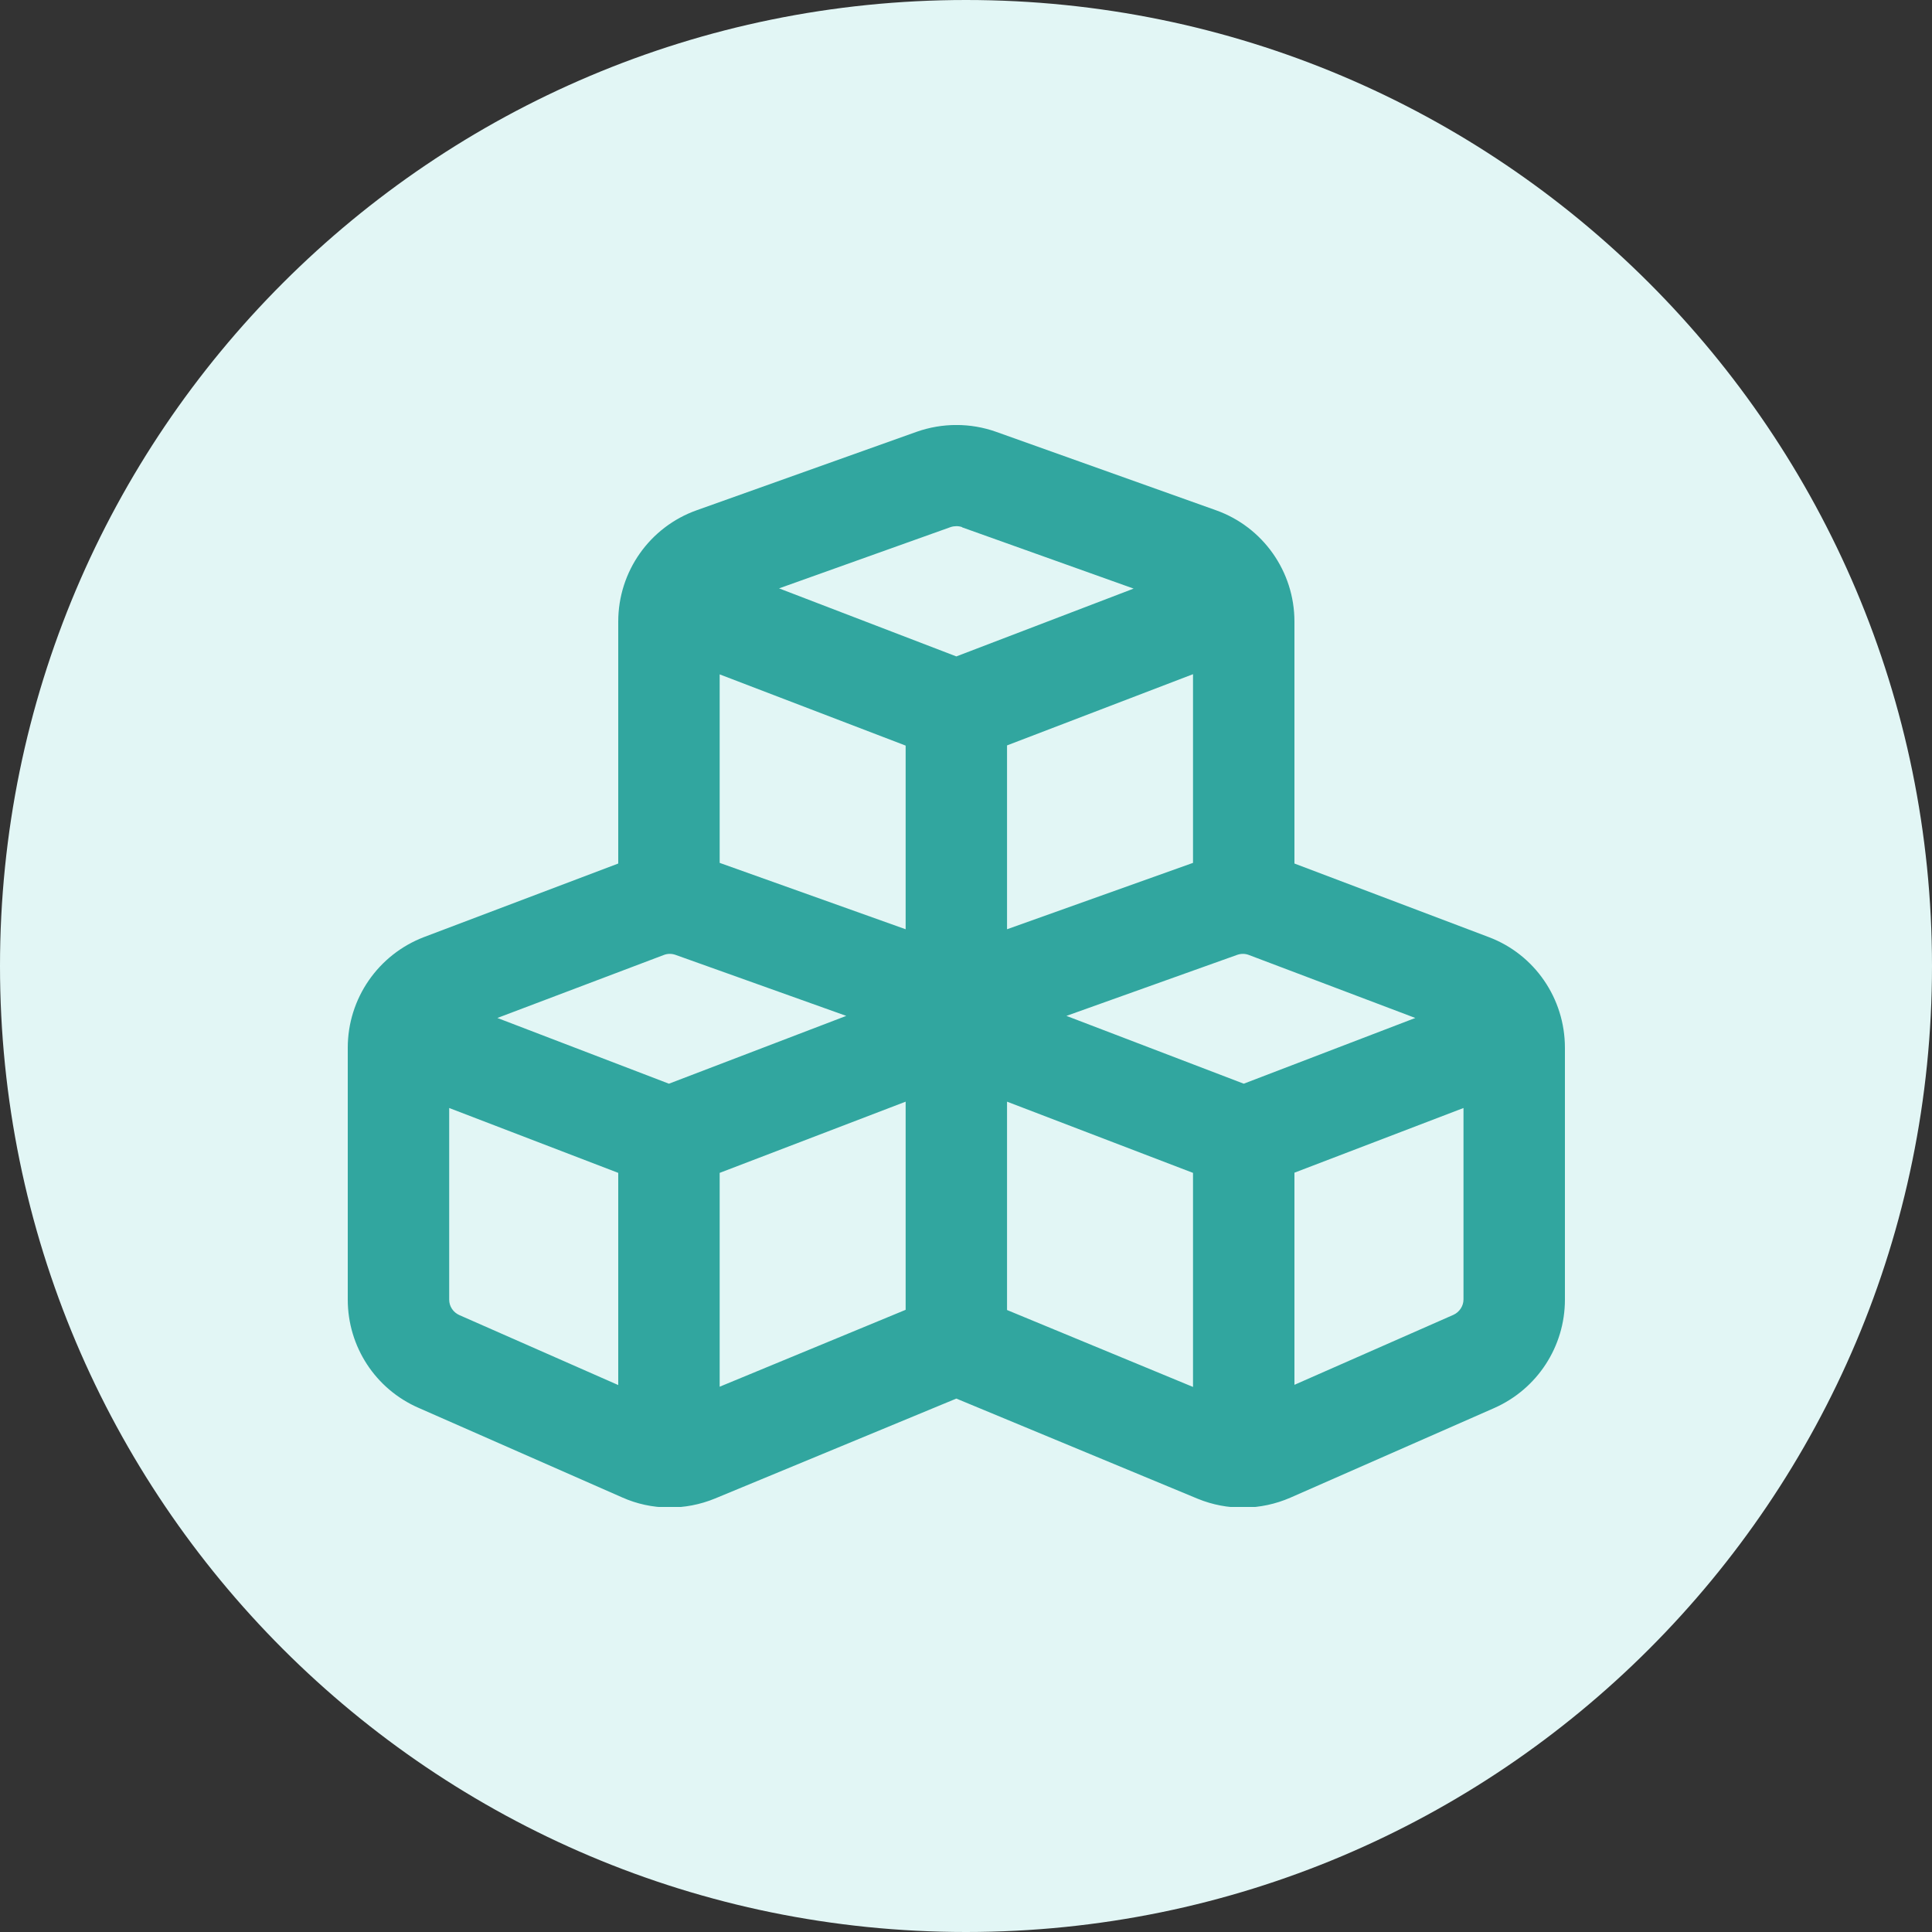
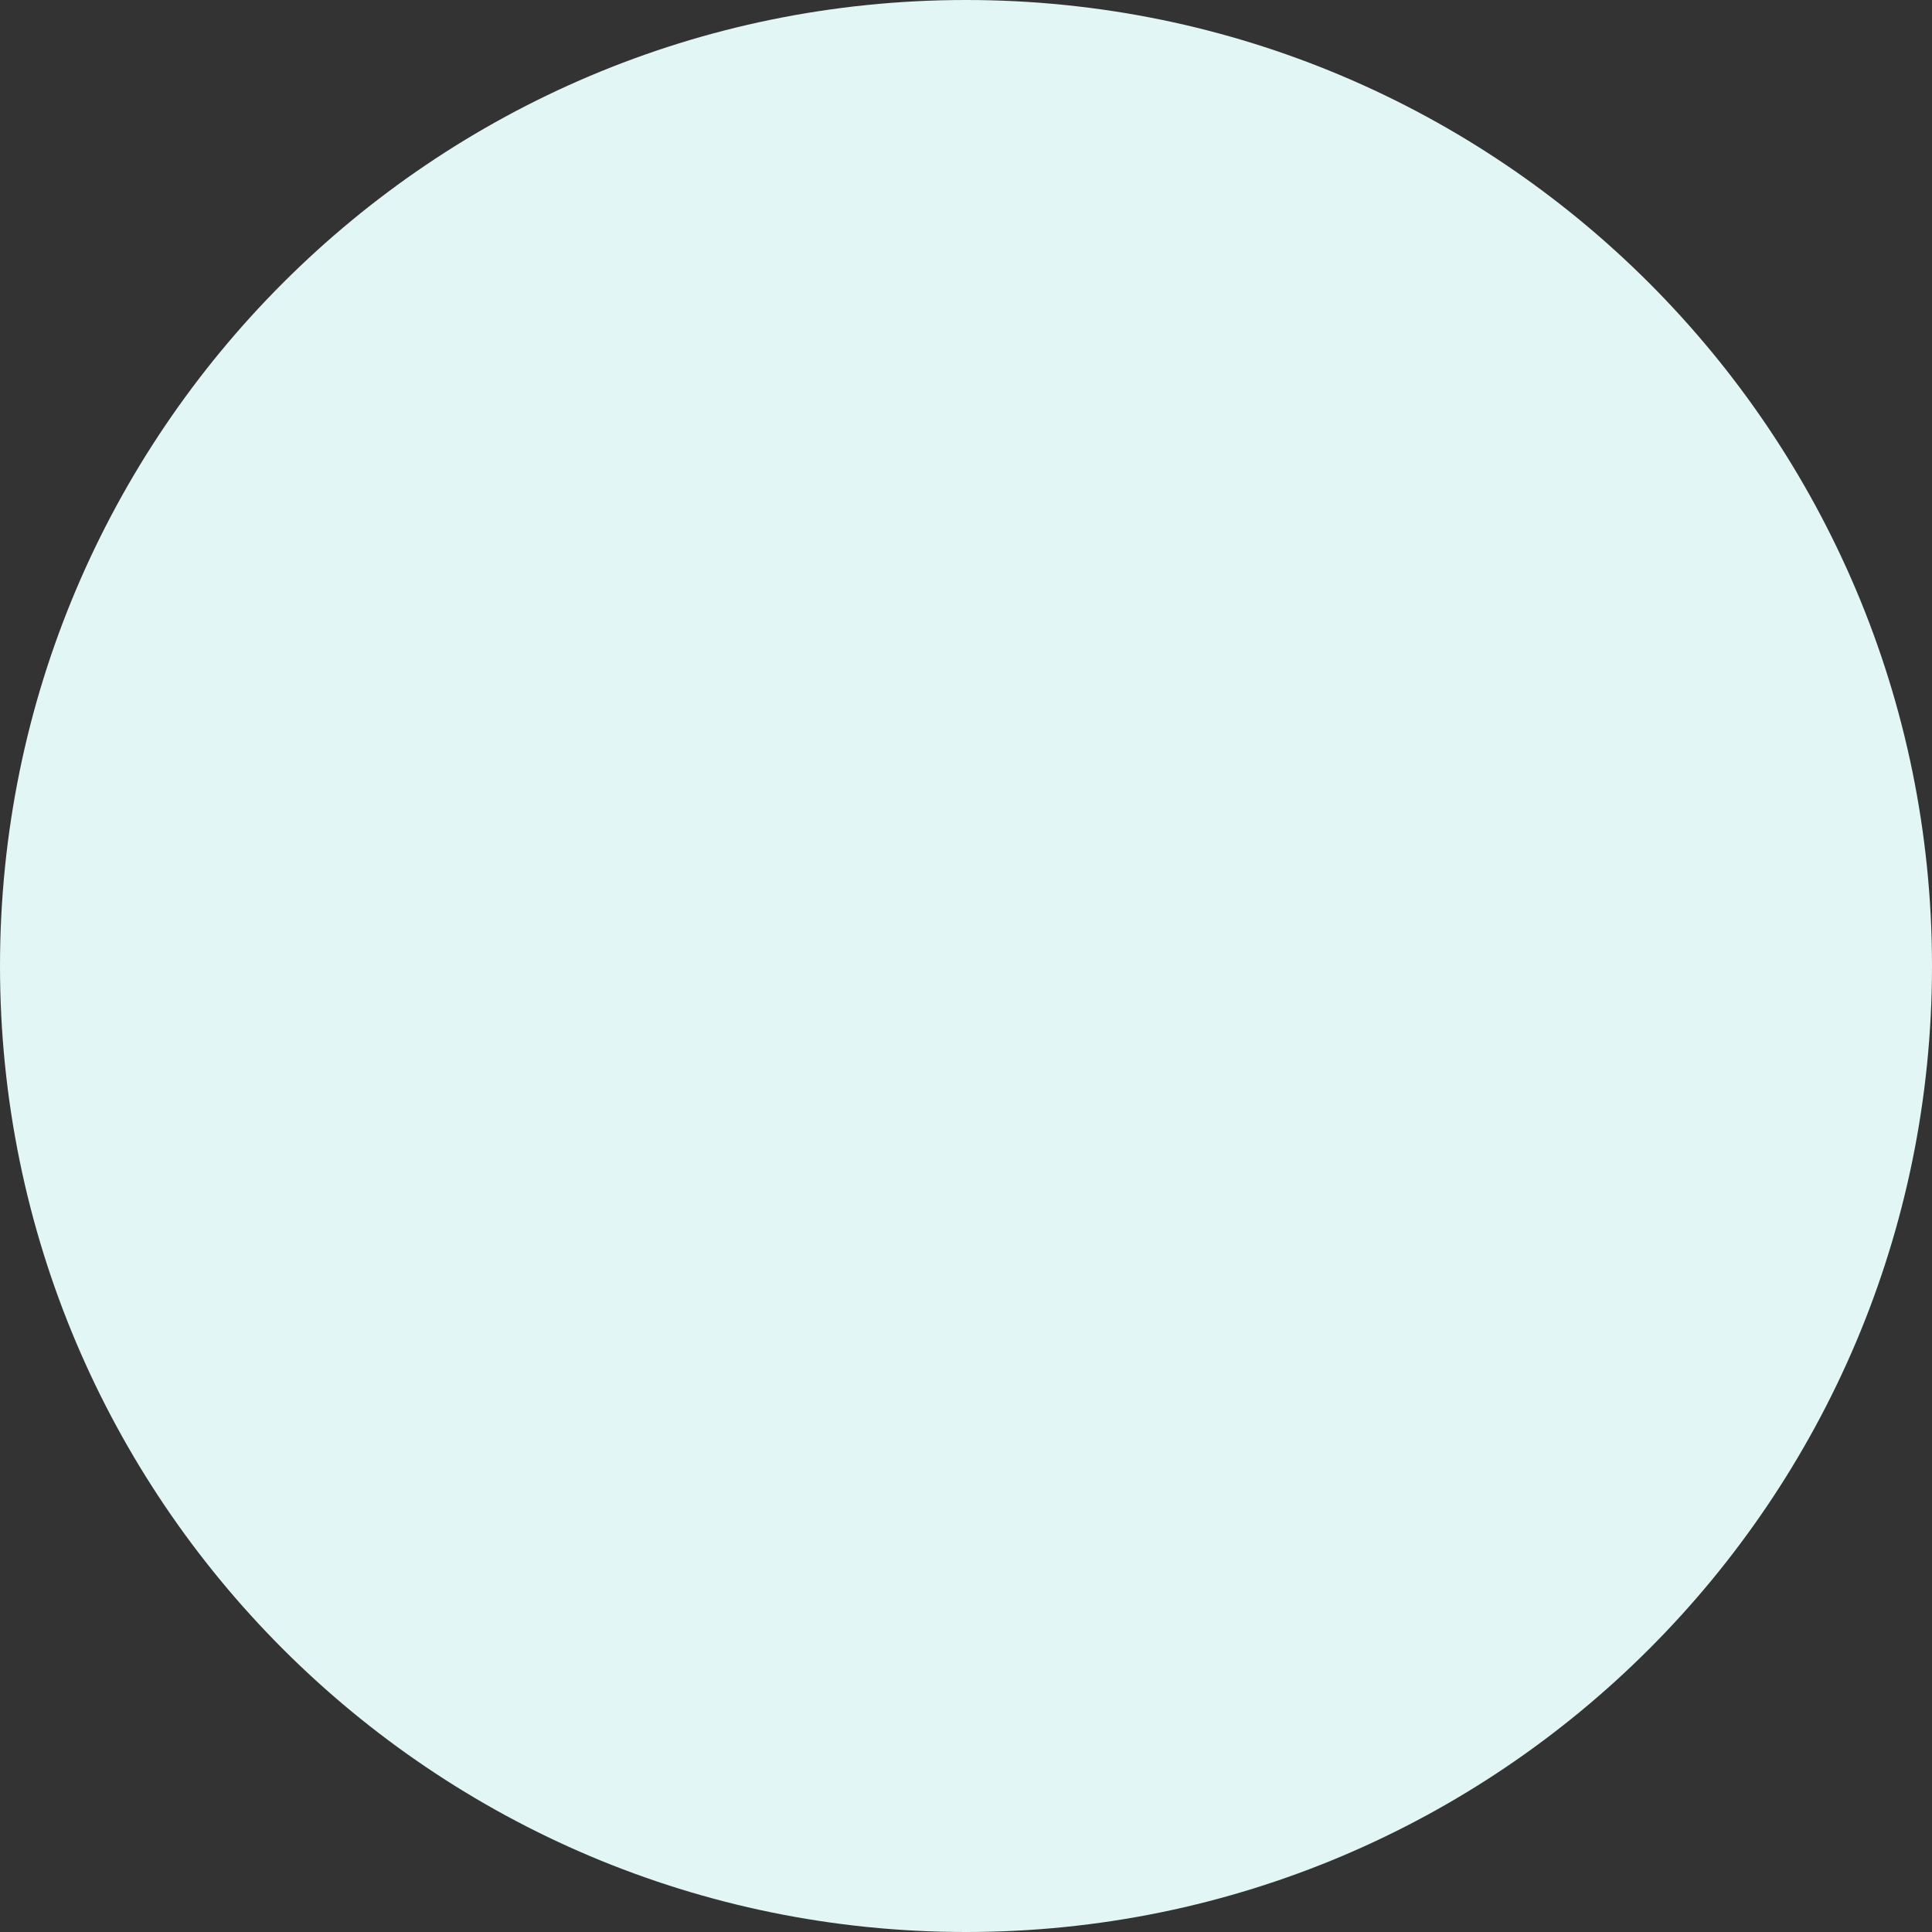
<svg xmlns="http://www.w3.org/2000/svg" width="50" height="50" viewBox="0 0 50 50" fill="none">
  <rect x="0" y="0" width="50" height="50" fill="#333333" stroke="none" />
-   <path d="M25 50C38.807 50 50 38.807 50 25C50 11.193 38.807 0 25 0C11.193 0 0 11.193 0 25C0 38.807 11.193 50 25 50Z" fill="#E2F6F5" />
+   <path d="M25 50C38.807 50 50 38.807 50 25C50 11.193 38.807 0 25 0C11.193 0 0 11.193 0 25C0 38.807 11.193 50 25 50" fill="#E2F6F5" />
  <g clip-path="url(#clip0_3086_1161)">
    <path d="M24.898 13.641C24.805 13.609 24.701 13.609 24.602 13.641L20.162 15.227L24.75 16.988L29.338 15.233L24.898 13.647V13.641ZM18.625 22.331L23.438 24.049V19.296L18.625 17.453V22.337V22.331ZM26.062 24.049L30.875 22.331V17.448L26.062 19.291V24.043V24.049ZM33.5 16.086V22.348L38.526 24.251C39.718 24.699 40.5 25.842 40.5 27.116V33.635C40.5 34.849 39.784 35.949 38.668 36.441L33.396 38.759C32.63 39.093 31.766 39.104 30.995 38.787L24.75 36.195L18.505 38.781C17.734 39.099 16.864 39.093 16.104 38.754L10.832 36.435C9.716 35.949 9 34.849 9 33.635V27.116C9 25.842 9.787 24.705 10.974 24.251L16 22.348V16.086C16 14.79 16.815 13.636 18.034 13.204L23.722 11.175C24.389 10.94 25.116 10.94 25.778 11.175L31.466 13.204C32.685 13.636 33.5 14.79 33.5 16.086ZM23.438 28.511L18.625 30.354V35.888L23.438 33.898V28.511ZM11.887 34.034L16 35.845V30.354L11.625 28.675V33.635C11.625 33.81 11.729 33.963 11.887 34.034ZM30.875 35.888V30.354L26.062 28.511V33.903L30.875 35.894V35.888ZM33.5 35.839L37.612 34.029C37.771 33.958 37.875 33.799 37.875 33.63V28.675L33.5 30.349V35.845V35.839ZM17.477 24.71C17.378 24.677 17.274 24.677 17.176 24.716L12.872 26.345L17.312 28.046L21.901 26.291L17.477 24.71ZM32.023 24.71L27.599 26.291L32.188 28.046L36.628 26.345L32.324 24.716C32.226 24.677 32.122 24.677 32.023 24.71Z" fill="#31A69F" />
  </g>
  <defs>
    <clipPath id="clip0_3086_1161">
-       <rect width="31.5" height="28" fill="white" transform="translate(9 11)" />
-     </clipPath>
+       </clipPath>
  </defs>
</svg>